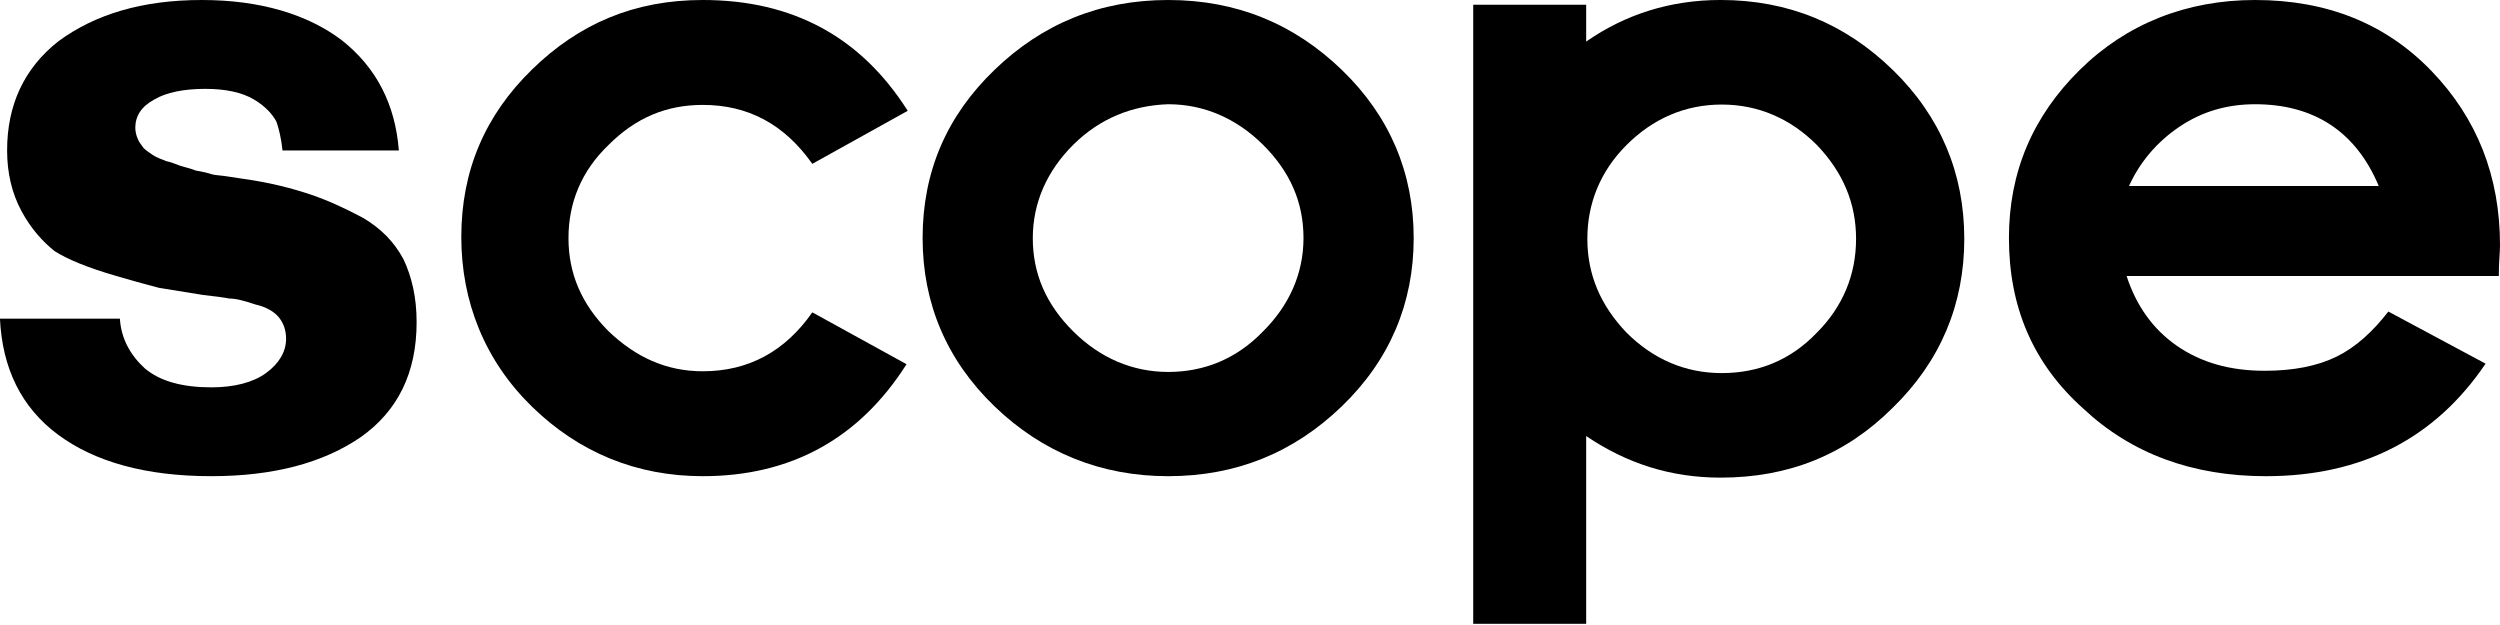
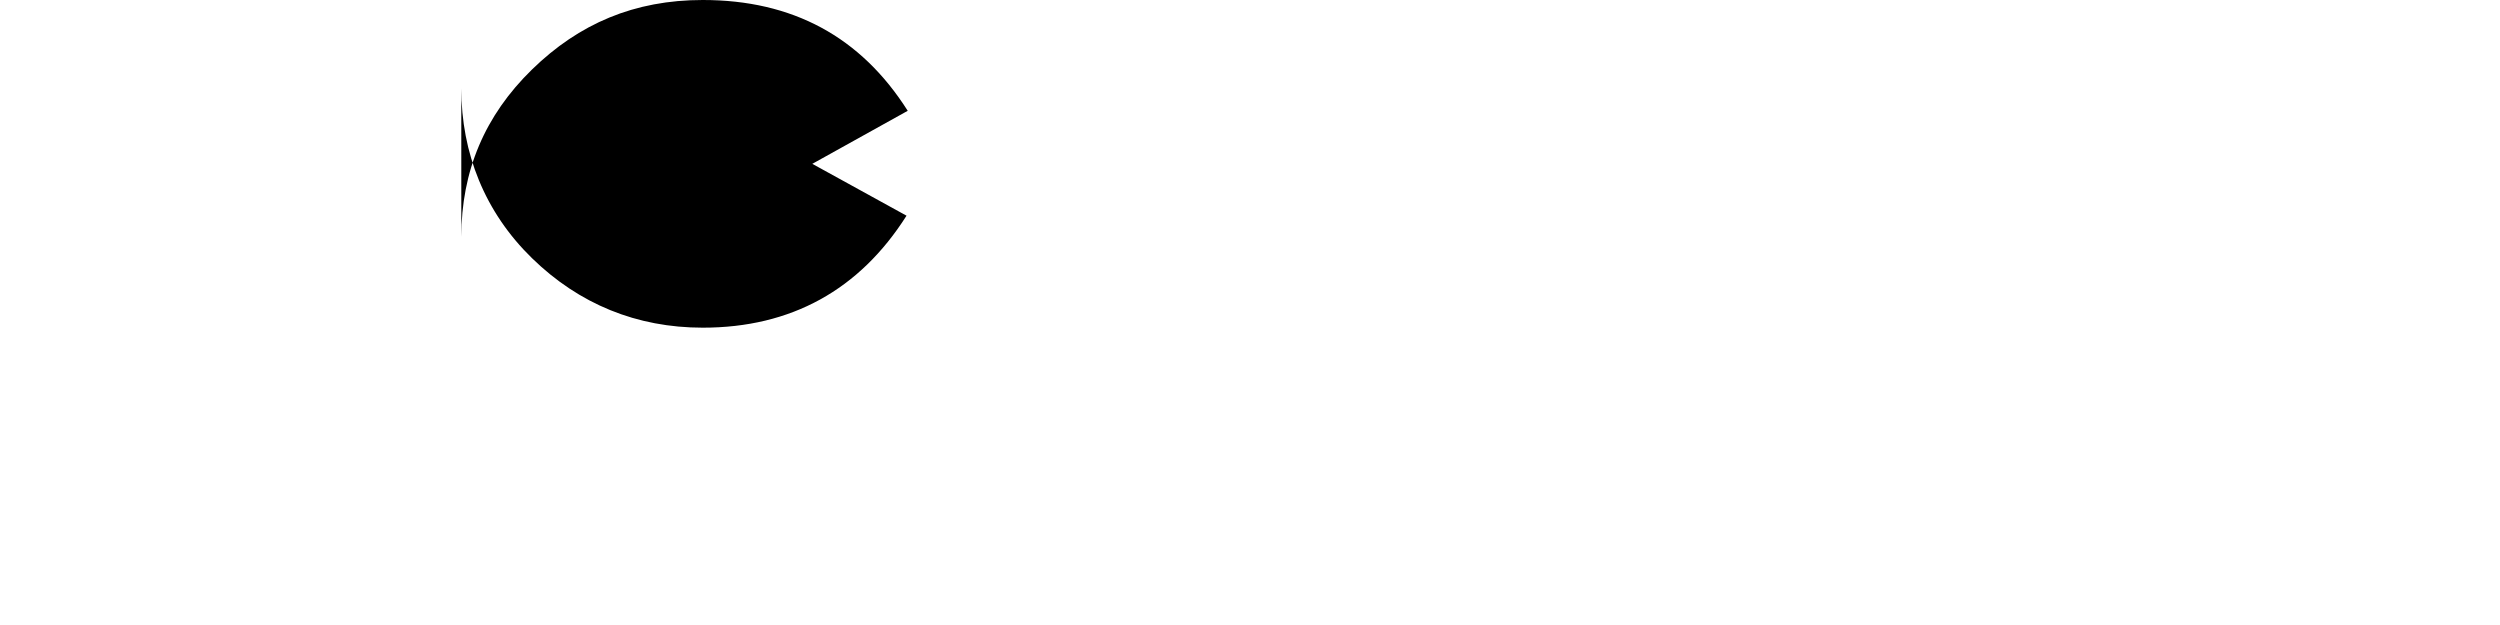
<svg xmlns="http://www.w3.org/2000/svg" height="42" viewBox="0 0 168 42" width="168">
  <g>
-     <path d="m0 21.413h8.057c.08 1.353.718 2.468 1.675 3.343 1.037.876 2.553 1.274 4.467 1.274 1.516 0 2.792-.318 3.67-.955.877-.637 1.356-1.433 1.356-2.308 0-.557-.16-1.035-.479-1.433-.319-.398-.877-.716-1.595-.876-.718-.239-1.276-.398-1.755-.398-.399-.08-1.037-.159-1.755-.239-1.994-.318-2.952-.478-2.952-.478s-.957-.239-2.872-.796c-1.915-.557-3.271-1.114-4.148-1.672-.798-.637-1.595-1.512-2.234-2.706-.638-1.194-.957-2.547-.957-4.06 0-3.025 1.117-5.493 3.43-7.323 2.473-1.831 5.664-2.786 9.652-2.786 3.909 0 7.1.955 9.413 2.706 2.313 1.831 3.59 4.298 3.829 7.403h-7.818c-.08-.796-.239-1.433-.399-1.91-.239-.478-.718-1.035-1.516-1.512s-1.915-.716-3.271-.716c-1.436 0-2.632.239-3.43.716-.878.478-1.276 1.114-1.276 1.91 0 .239.08.557.16.716.08.239.239.398.399.637.16.159.399.318.638.478.239.159.479.239.877.398.399.08.718.239.957.318.239.08.638.159 1.037.318.479.08.798.159 1.037.239s.638.08 1.117.159l1.037.159c1.755.239 3.271.637 4.467 1.035 1.197.398 2.393.955 3.59 1.592 1.197.716 2.074 1.592 2.712 2.786.558 1.194.877 2.547.877 4.219 0 3.423-1.276 5.97-3.749 7.721-2.553 1.751-5.903 2.627-10.051 2.627-4.387 0-7.818-.955-10.291-2.786s-3.749-4.458-3.909-7.801z" />
-     <path d="m31 15.921c0-4.436 1.583-8.158 4.749-11.248 3.166-3.089 6.887-4.673 11.477-4.673 6.016 0 10.607 2.455 13.773 7.446l-6.412 3.564c-1.9-2.693-4.354-3.96-7.362-3.96-2.454 0-4.512.871-6.332 2.693-1.821 1.743-2.691 3.881-2.691 6.257 0 2.376.871 4.436 2.691 6.257 1.821 1.743 3.879 2.693 6.332 2.693 3.087 0 5.541-1.347 7.362-3.96l6.332 3.485c-3.166 4.99-7.757 7.525-13.694 7.525-4.432 0-8.311-1.584-11.477-4.673-3.166-3.089-4.749-7.05-4.749-11.406z" />
-     <path d="m62 16c0-4.458 1.61-8.199 4.829-11.303 3.22-3.104 7.083-4.697 11.671-4.697 4.588 0 8.451 1.592 11.671 4.697 3.219 3.104 4.829 6.925 4.829 11.303 0 4.378-1.61 8.199-4.829 11.303-3.22 3.104-7.083 4.697-11.671 4.697-4.507 0-8.451-1.592-11.671-4.697-3.219-3.104-4.829-6.925-4.829-11.303zm10.141-6.289c-1.77 1.751-2.737 3.9-2.737 6.289 0 2.388.886 4.458 2.737 6.289 1.771 1.751 3.944 2.706 6.359 2.706 2.415 0 4.588-.876 6.358-2.706 1.77-1.751 2.737-3.9 2.737-6.289 0-2.388-.886-4.458-2.737-6.289-1.771-1.751-3.944-2.706-6.358-2.706-2.415.08-4.588.955-6.359 2.706z" />
-     <path d="m99 42v-41.681h7.591v2.475c2.637-1.837 5.673-2.795 9.029-2.795 4.555 0 8.39 1.597 11.586 4.711 3.196 3.114 4.794 6.947 4.794 11.338 0 4.392-1.598 8.224-4.794 11.338-3.196 3.194-7.032 4.711-11.586 4.711-3.356 0-6.312-.958-9.029-2.795v12.616h-7.591zm10.307-32.259c-1.758 1.757-2.637 3.913-2.637 6.308 0 2.395.879 4.471 2.637 6.308 1.758 1.757 3.915 2.715 6.392 2.715 2.477 0 4.635-.878 6.393-2.715 1.758-1.757 2.636-3.913 2.636-6.308 0-2.395-.879-4.471-2.636-6.308-1.758-1.757-3.915-2.715-6.393-2.715-2.477 0-4.634.958-6.392 2.715z" />
-     <path d="m135 16c0-4.458 1.614-8.199 4.76-11.303 3.147-3.104 7.181-4.697 11.78-4.697 4.841 0 8.794 1.592 11.861 4.776 3.066 3.184 4.599 7.085 4.599 11.701 0 .478-.081 1.194-.081 2.07h-25.012c.646 1.99 1.775 3.582 3.389 4.697 1.614 1.114 3.55 1.672 5.89 1.672 1.937 0 3.55-.318 4.841-.955 1.291-.637 2.421-1.672 3.47-3.025l6.535 3.502c-3.389 5.015-8.311 7.562-14.765 7.562-4.922 0-9.037-1.512-12.264-4.537-3.389-3.025-5.002-6.846-5.002-11.463zm8.069-3.502h16.782c-1.533-3.662-4.357-5.493-8.31-5.493-1.856 0-3.55.478-5.083 1.512-1.533 1.035-2.663 2.388-3.389 3.98z" />
+     <path d="m31 15.921c0-4.436 1.583-8.158 4.749-11.248 3.166-3.089 6.887-4.673 11.477-4.673 6.016 0 10.607 2.455 13.773 7.446l-6.412 3.564l6.332 3.485c-3.166 4.99-7.757 7.525-13.694 7.525-4.432 0-8.311-1.584-11.477-4.673-3.166-3.089-4.749-7.05-4.749-11.406z" />
  </g>
</svg>